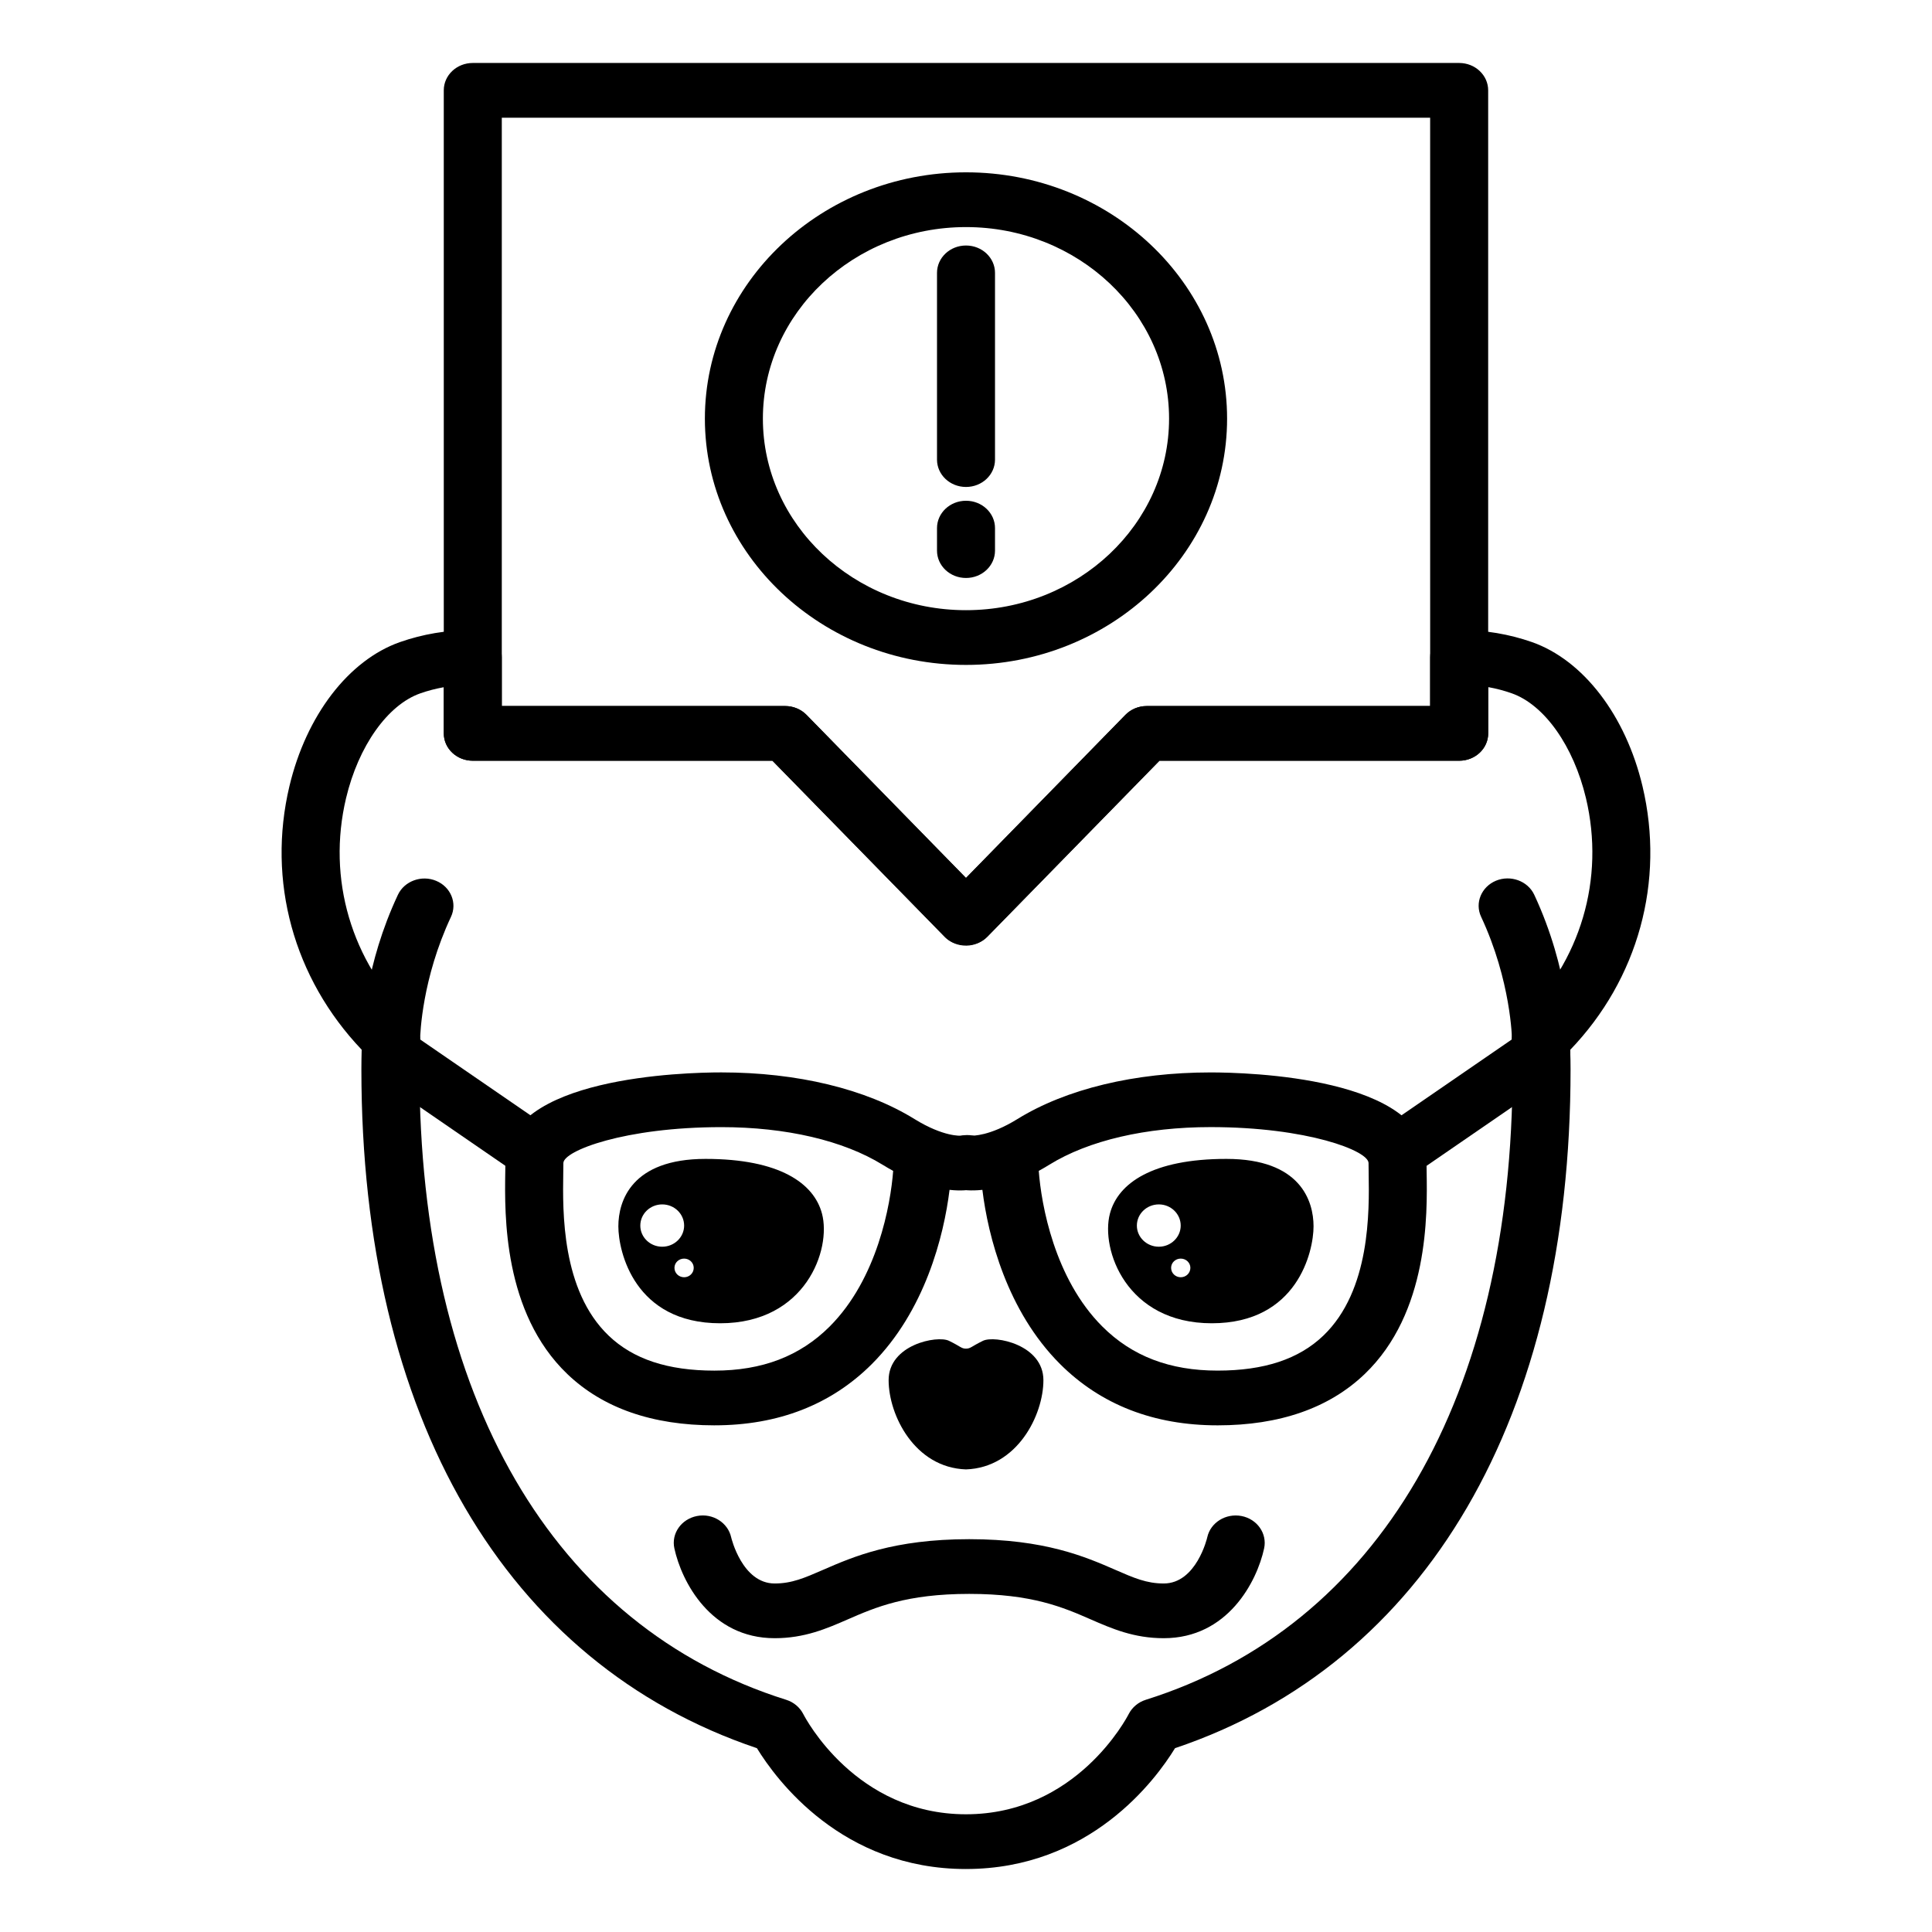
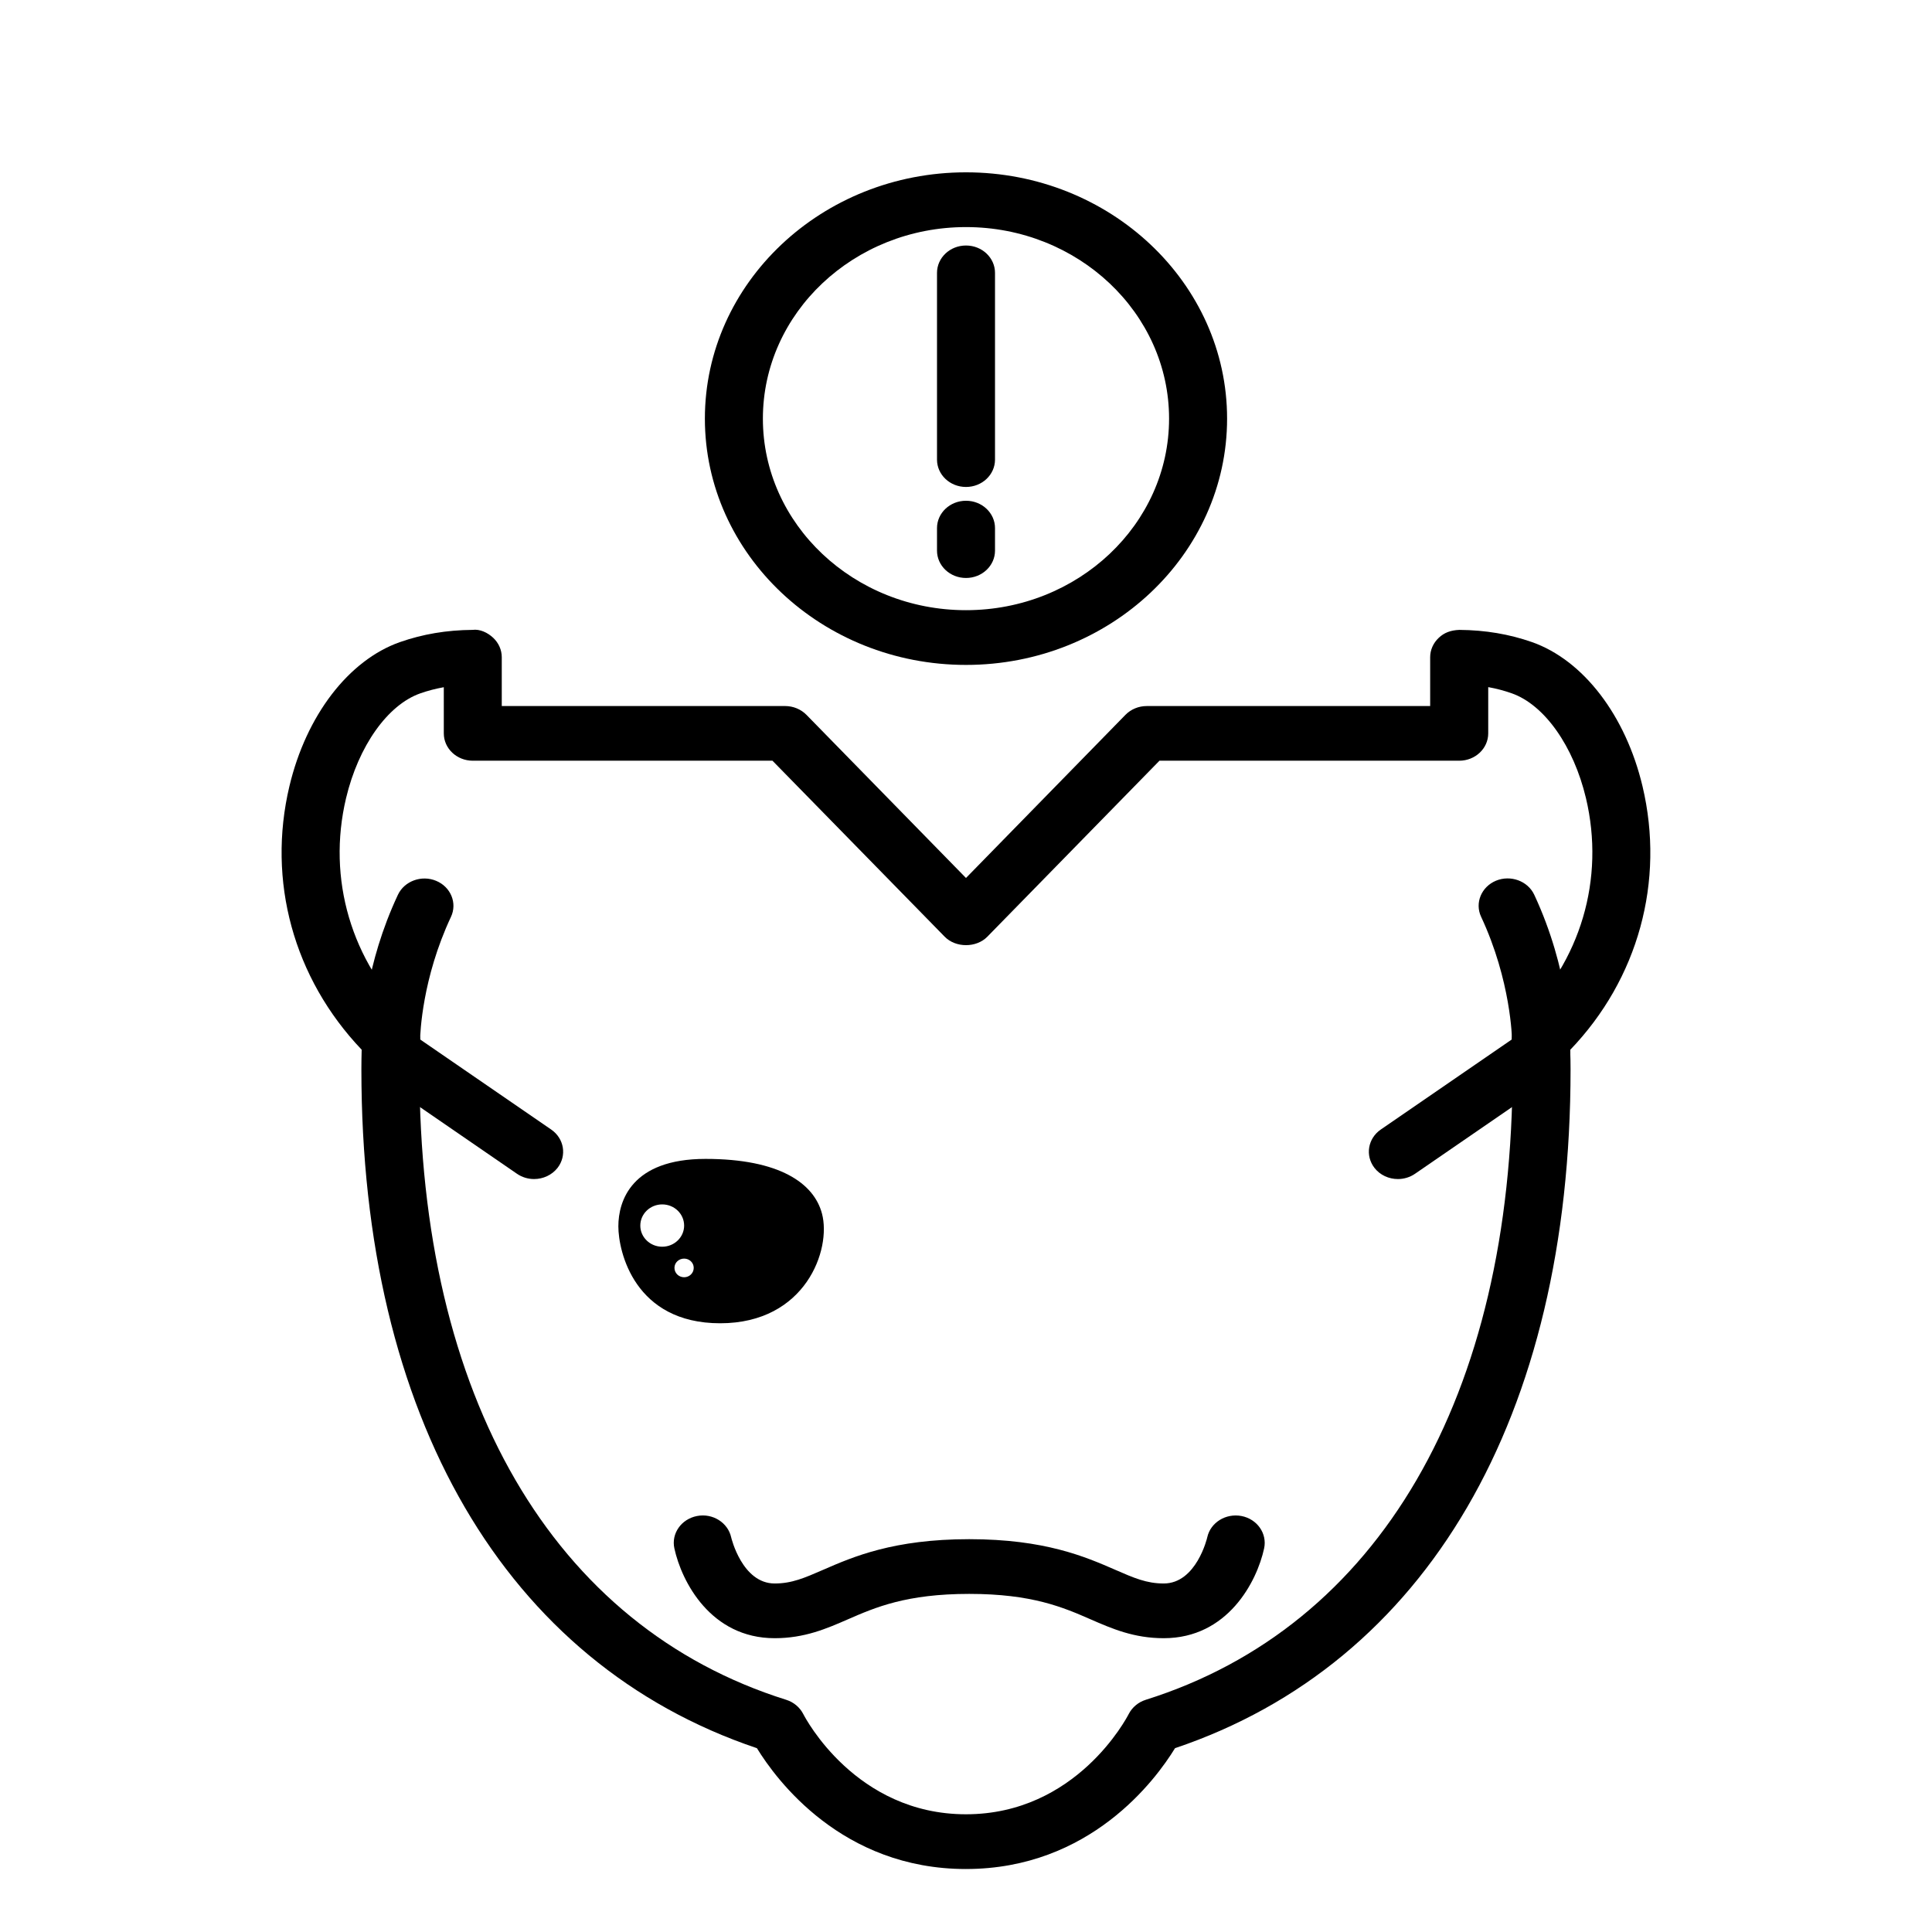
<svg xmlns="http://www.w3.org/2000/svg" fill="#000000" width="800px" height="800px" version="1.1" viewBox="144 144 512 512">
  <g>
    <path d="m400 273.05c-4.254 0-7.684-3.246-7.684-7.25v-49.488c0-4.004 3.438-7.25 7.684-7.25s7.688 3.246 7.688 7.25v49.488c0 4.008-3.438 7.25-7.688 7.25z" />
    <path d="m400 297.17c-4.254 0-7.684-3.246-7.684-7.25v-5.965c0-4.004 3.438-7.25 7.684-7.25s7.688 3.246 7.688 7.25v5.965c0 4.004-3.438 7.25-7.688 7.25z" />
    <path d="m400 320.21c-38.152 0-69.199-29.281-69.199-65.27 0-35.992 31.043-65.27 69.199-65.27 38.152 0 69.191 29.277 69.191 65.27 0 35.992-31.039 65.27-69.191 65.27zm0-116.03c-29.691 0-53.828 22.777-53.828 50.766 0 27.984 24.141 50.758 53.828 50.758 29.668 0 53.816-22.777 53.816-50.766 0-27.984-24.145-50.758-53.816-50.758z" />
-     <path d="m404.51 499.32c-3.125 1.516-3.273 2.082-4.519 2.082-1.246 0-1.379-0.562-4.519-2.082-3.117-1.5-15.977 1.02-15.977 10.438 0 9.234 6.879 23.184 20.496 23.648 13.617-0.469 20.523-14.414 20.523-23.648-0.004-9.422-12.879-11.941-16.004-10.438z" />
    <path d="m452.41 578.14c-7.93 0-13.742-2.535-19.355-4.984-7.266-3.176-15.512-6.758-32.195-6.758-16.688 0-24.922 3.582-32.195 6.758-5.617 2.449-11.441 4.984-19.367 4.984-16.922 0-24.672-14.969-26.586-23.824-0.848-3.918 1.832-7.742 5.992-8.555 4.168-0.816 8.211 1.75 9.07 5.668 0.023 0.086 2.891 12.211 11.527 12.211 4.539 0 7.875-1.461 12.918-3.656 7.84-3.414 18.582-8.086 38.637-8.086 20.062 0 30.797 4.676 38.633 8.086 5.047 2.207 8.379 3.656 12.914 3.656 8.652 0 11.516-12.098 11.531-12.227 0.855-3.918 4.898-6.445 9.082-5.652 4.16 0.812 6.832 4.637 5.992 8.57-1.914 8.848-9.672 23.809-26.598 23.809z" />
    <path d="m247.65 426.68c-2.066 0-4.039-0.805-5.488-2.203-1.441-1.387-2.238-3.281-2.203-5.223 0.059-3.113 0.797-19.59 9.496-38.129 1.719-3.652 6.293-5.309 10.137-3.691 3.883 1.613 5.637 5.91 3.914 9.559-7.656 16.332-8.141 30.926-8.176 32.52-0.07 3.949-3.488 7.168-7.68 7.168z" />
    <path d="m552.38 426.67c-4.219 0-7.644-3.203-7.684-7.184 0-0.152-0.242-15.551-8.188-32.531-1.715-3.656 0.066-7.945 3.949-9.562 3.859-1.582 8.41 0.047 10.137 3.727 9.266 19.855 9.477 37.527 9.477 38.27 0.016 4.012-3.394 7.25-7.629 7.281h-0.062z" />
    <path d="m361.84 465.64c-2.117-8.047-11.23-14.52-30.867-14.52-19.637 0-23.102 11.164-23.102 17.875 0 6.699 4.289 25.684 26.98 25.684 22.695 0 29.5-19.605 26.988-29.039zm-48.152 3.16c0-3.113 2.606-5.621 5.809-5.621 3.199 0 5.805 2.508 5.805 5.621 0 3.074-2.609 5.594-5.805 5.594-3.211 0.004-5.809-2.516-5.809-5.594zm11.613 13.684c-1.422 0-2.562-1.102-2.562-2.492 0-1.359 1.145-2.449 2.562-2.449 1.402 0 2.543 1.094 2.543 2.449 0 1.387-1.137 2.492-2.543 2.492z" />
-     <path d="m469.01 451.12c-19.637 0-28.766 6.473-30.875 14.52-2.488 9.43 4.324 29.039 27 29.039s26.969-18.984 26.969-25.684c0-6.711-3.445-17.875-23.094-17.875zm-23.727 17.68c0-3.113 2.613-5.621 5.824-5.621 3.184 0 5.793 2.508 5.793 5.621 0 3.074-2.613 5.594-5.793 5.594-3.207 0.004-5.824-2.516-5.824-5.594zm11.625 13.684c-1.406 0-2.551-1.102-2.551-2.492 0-1.359 1.145-2.449 2.551-2.449 1.41 0 2.555 1.094 2.555 2.449 0 1.387-1.145 2.492-2.555 2.492z" />
-     <path d="m333.34 521.73c-16.453 0-29.57-4.574-38.988-13.594-17.039-16.32-16.625-42.32-16.453-53.438l0.031-2.465c0-22.871 47.672-24.035 57.227-24.035 20.113 0 38.301 4.387 51.195 12.363 7.766 4.801 12.293 4.418 12.402 4.402 4.039-0.836 8.047 1.672 8.949 5.594 0.887 3.91-1.941 7.809-6.082 8.656-0.711 0.125-2.828 0.469-5.981 0.109-1.516 12.309-6.535 32.109-20.602 46.176-10.777 10.766-24.809 16.23-41.699 16.23zm1.812-79.027c-25.547 0-41.852 6.258-41.852 9.531l-0.031 2.691c-0.156 10.07-0.5 31.043 12.027 43.031 6.519 6.242 15.684 9.273 28.035 9.273 12.664 0 22.652-3.824 30.535-11.684 12.699-12.699 16.156-32.379 16.832-41.246-0.902-0.492-1.828-1.031-2.777-1.613-10.414-6.434-25.609-9.984-42.77-9.984z" />
    <path d="m285.54 456.46c-1.57 0-3.152-0.453-4.519-1.387l-37.992-26.121c-3.43-2.363-4.191-6.898-1.688-10.141 2.519-3.215 7.316-3.934 10.746-1.582l37.992 26.117c3.43 2.367 4.188 6.898 1.688 10.141-1.516 1.938-3.859 2.973-6.227 2.973z" />
-     <path d="m466.67 521.73c-16.902 0-30.949-5.465-41.742-16.246-14.055-14.051-19.074-33.852-20.586-46.16-3.184 0.336-5.254 0.016-5.961-0.125-4.16-0.832-6.793-4.699-5.891-8.609 0.871-3.824 4.867-6.242 8.801-5.621 0.434 0 4.891 0.188 12.324-4.402 12.902-7.977 31.086-12.363 51.223-12.363 9.551 0 57.207 1.16 57.207 24.035l0.031 2.481c0.18 11.105 0.586 37.121-16.43 53.426-9.418 9.012-22.531 13.586-38.977 13.586zm-47.387-67.434c0.66 8.867 4.125 28.539 16.832 41.23 7.883 7.875 17.871 11.699 30.555 11.699 12.344 0 21.508-3.031 28.023-9.262 12.508-11.984 12.184-32.961 12.016-43.031l-0.031-2.707c0-3.269-16.293-9.531-41.836-9.531-17.18 0-32.359 3.535-42.777 9.98-0.953 0.586-1.883 1.129-2.781 1.621z" />
    <path d="m514.45 456.46c-2.371 0-4.715-1.031-6.219-2.977-2.488-3.246-1.742-7.773 1.684-10.141l37.992-26.117c3.426-2.336 8.242-1.641 10.75 1.582 2.492 3.246 1.742 7.777-1.684 10.141l-37.988 26.121c-1.367 0.938-2.961 1.391-4.535 1.391z" />
    <path d="m399.99 639.31c-32.867 0-50.273-23.664-55.398-32.023-66.664-22.438-104.82-87.789-104.82-179.89 0-1.773 0.031-3.496 0.074-5.215-18.051-18.953-25.113-44.727-19.145-69.84 4.469-18.773 15.695-33.398 29.301-38.184 6.035-2.109 12.324-3.176 19.219-3.234 1.969-0.266 4.027 0.734 5.481 2.098 1.457 1.375 2.273 3.219 2.273 5.152v12.934h75.098c2.137 0 4.195 0.848 5.652 2.336l42.273 43.23 42.254-43.227c1.457-1.492 3.496-2.336 5.644-2.336h75.113v-12.934c0-1.941 0.82-3.777 2.281-5.152 1.441-1.359 3.133-2.004 5.461-2.098 6.906 0.059 13.199 1.125 19.234 3.234 13.602 4.785 24.836 19.426 29.297 38.199 5.984 25.211-1.152 51.117-19.164 69.867 0.066 1.699 0.098 3.414 0.098 5.168 0 92.086-38.16 157.44-104.82 179.89-5.113 8.359-22.535 32.023-55.414 32.023zm-138.38-313.19c-2.144 0.383-4.211 0.922-6.231 1.629-8.656 3.043-16.383 13.957-19.672 27.781-5.074 21.355 1.375 43.297 17.262 58.672 1.477 1.43 2.453 3.543 2.363 5.543-0.109 2.508-0.18 5.027-0.18 7.652 0 86.781 35.434 147.68 97.203 167.07 1.984 0.621 3.602 1.996 4.508 3.754 0.555 1.09 13.934 26.582 43.125 26.582 29.215 0 42.586-25.496 43.141-26.582 0.902-1.758 2.535-3.133 4.504-3.754 61.777-19.41 97.215-80.301 97.215-167.08 0-2.625-0.09-5.144-0.207-7.652-0.098-2.023 0.719-4.012 2.246-5.438 16.043-15.48 22.48-37.406 17.406-58.781-3.289-13.824-11.008-24.73-19.668-27.781-2.012-0.711-4.09-1.258-6.231-1.641v12.258c0 4.004-3.441 7.246-7.688 7.246h-79.438l-45.621 46.645c-2.91 2.977-8.379 2.977-11.289 0l-45.645-46.645h-79.414c-4.254 0-7.688-3.246-7.688-7.246z" />
-     <path d="m400 394.6c-2.039 0-3.996-0.746-5.438-2.109l-0.031-0.031-45.832-46.855h-79.402c-4.254 0-7.688-3.246-7.688-7.246l-0.004-170.42c0-4.012 3.441-7.25 7.688-7.25h261.4c4.254 0 7.688 3.246 7.688 7.25v170.42c0 4.004-3.441 7.246-7.688 7.246h-79.43l-45.621 46.645c-1.41 1.461-3.391 2.312-5.492 2.352-0.043 0.004-0.109 0.004-0.152 0.004zm-123.02-63.492h75.098c2.137 0 4.195 0.848 5.652 2.336l42.266 43.227 42.254-43.227c1.457-1.492 3.496-2.336 5.644-2.336h75.113l-0.004-155.91h-246.02z" />
  </g>
</svg>